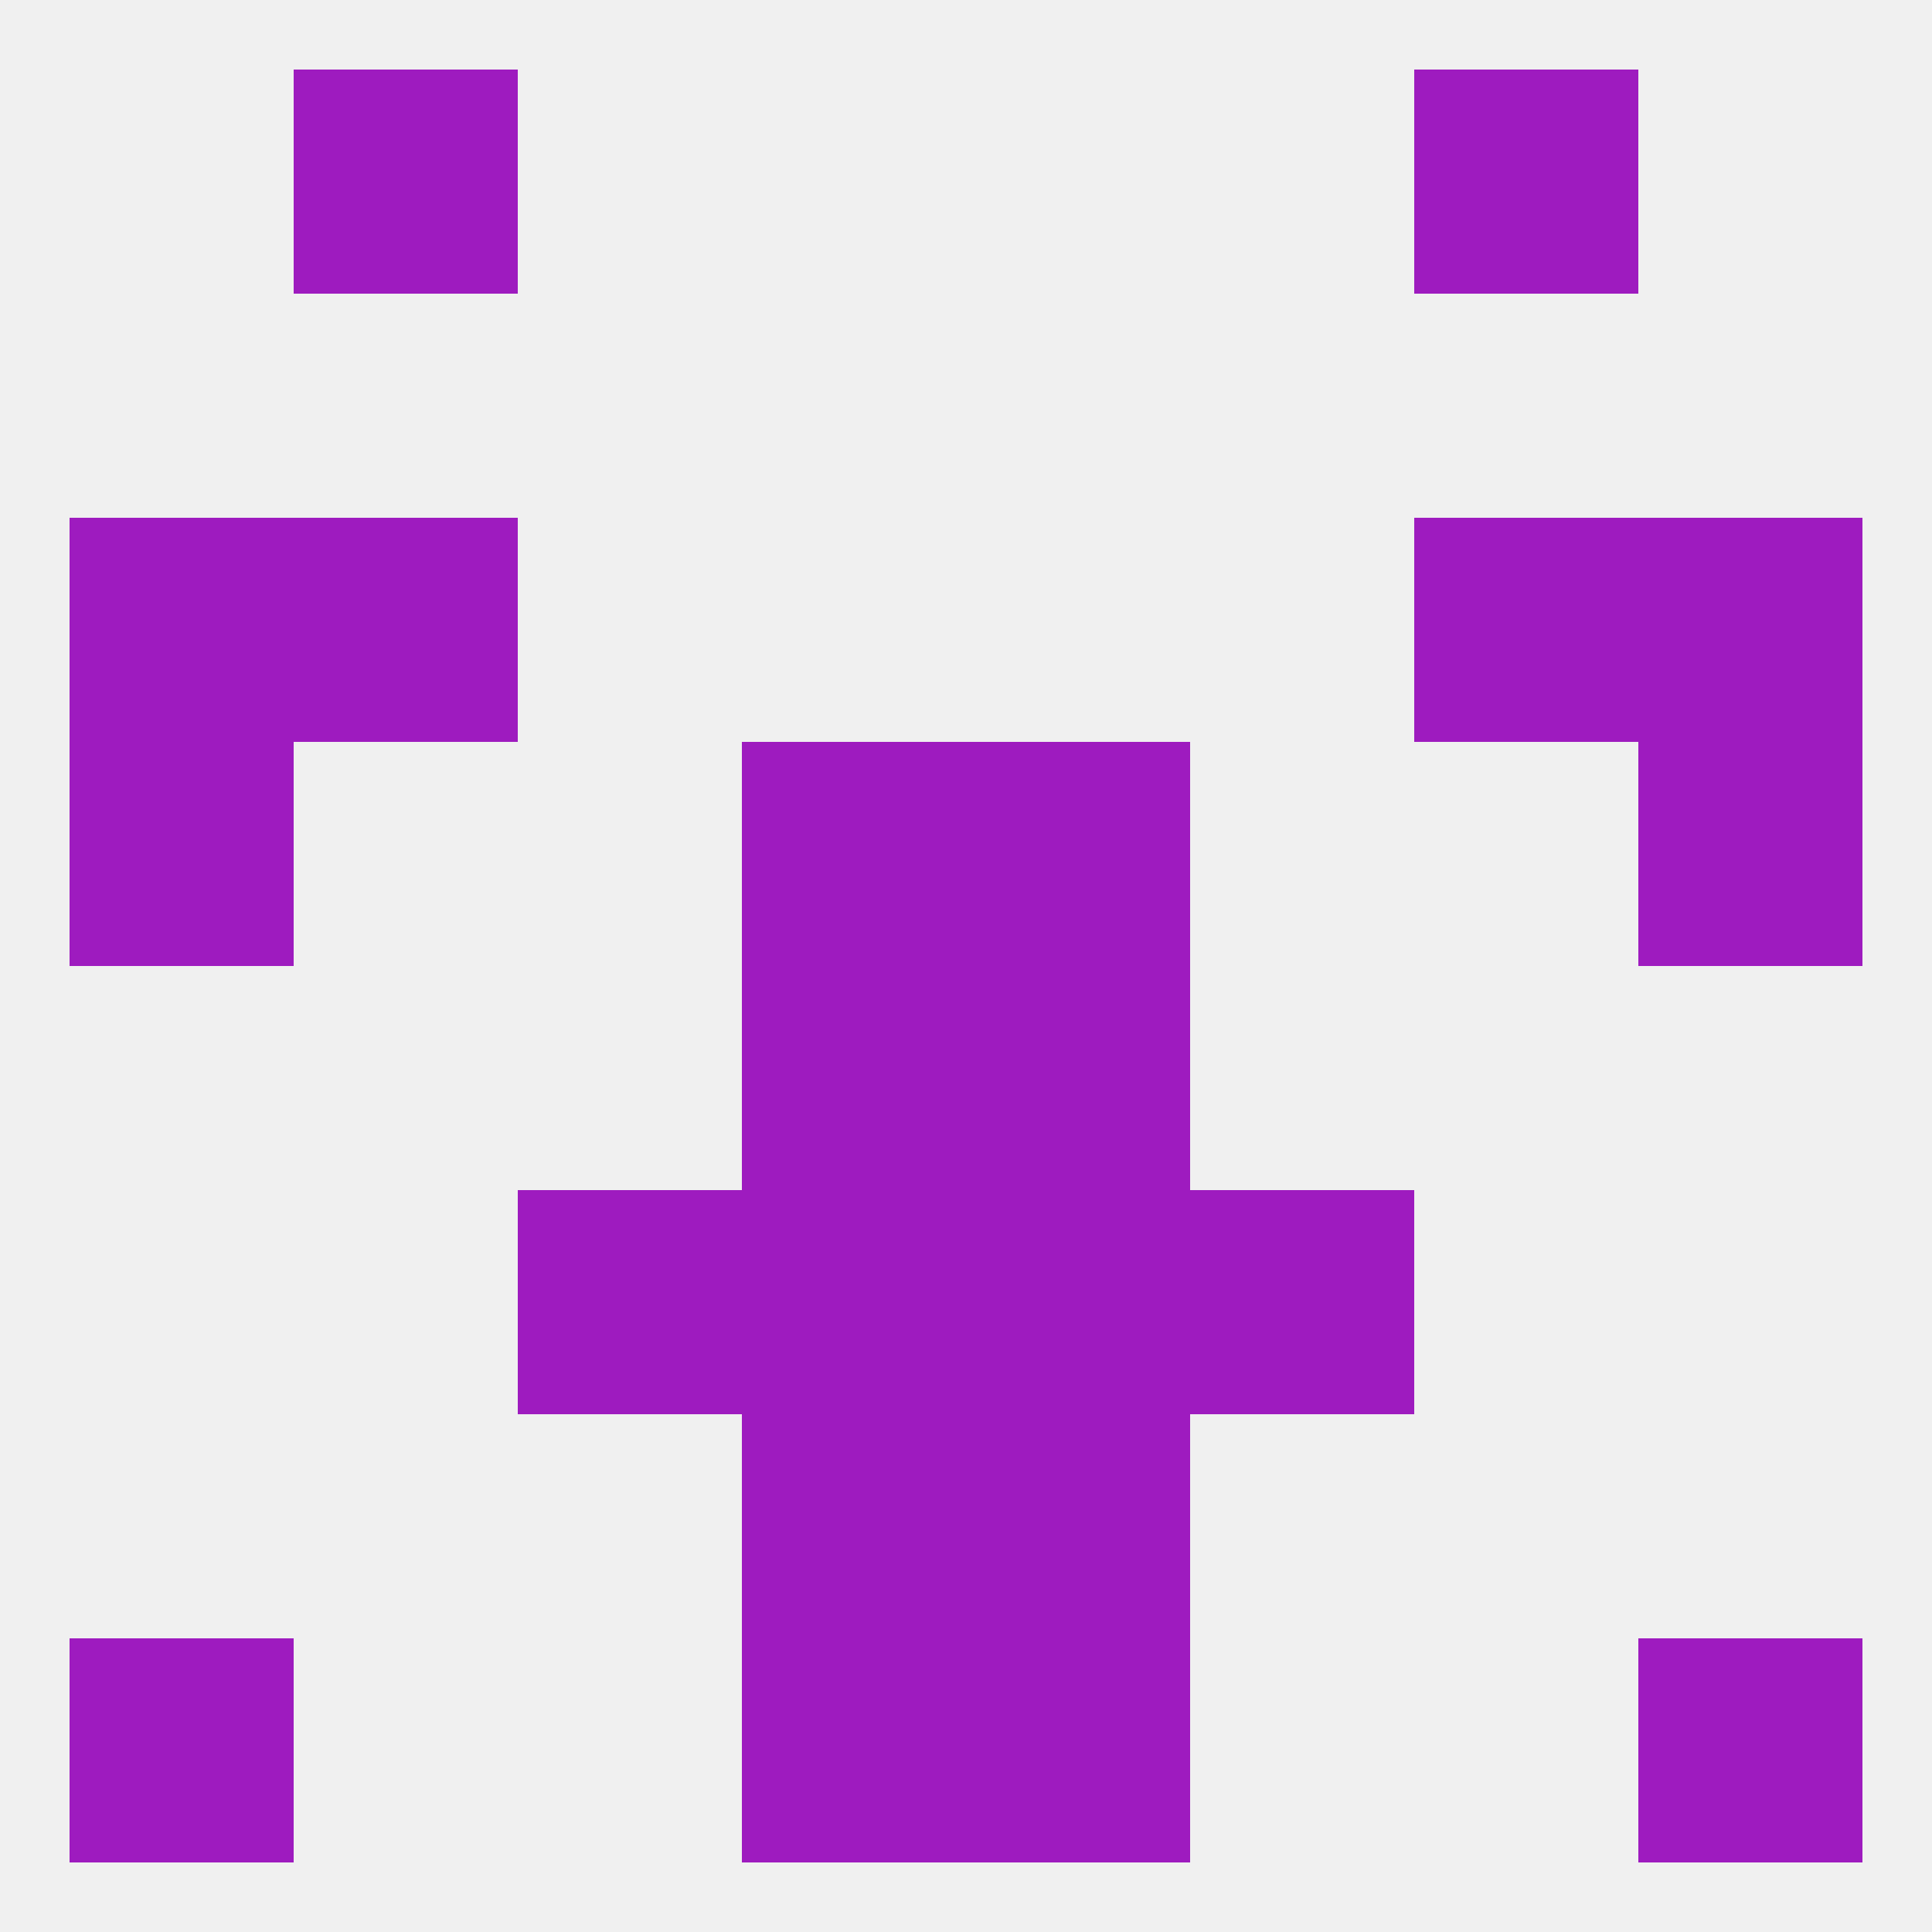
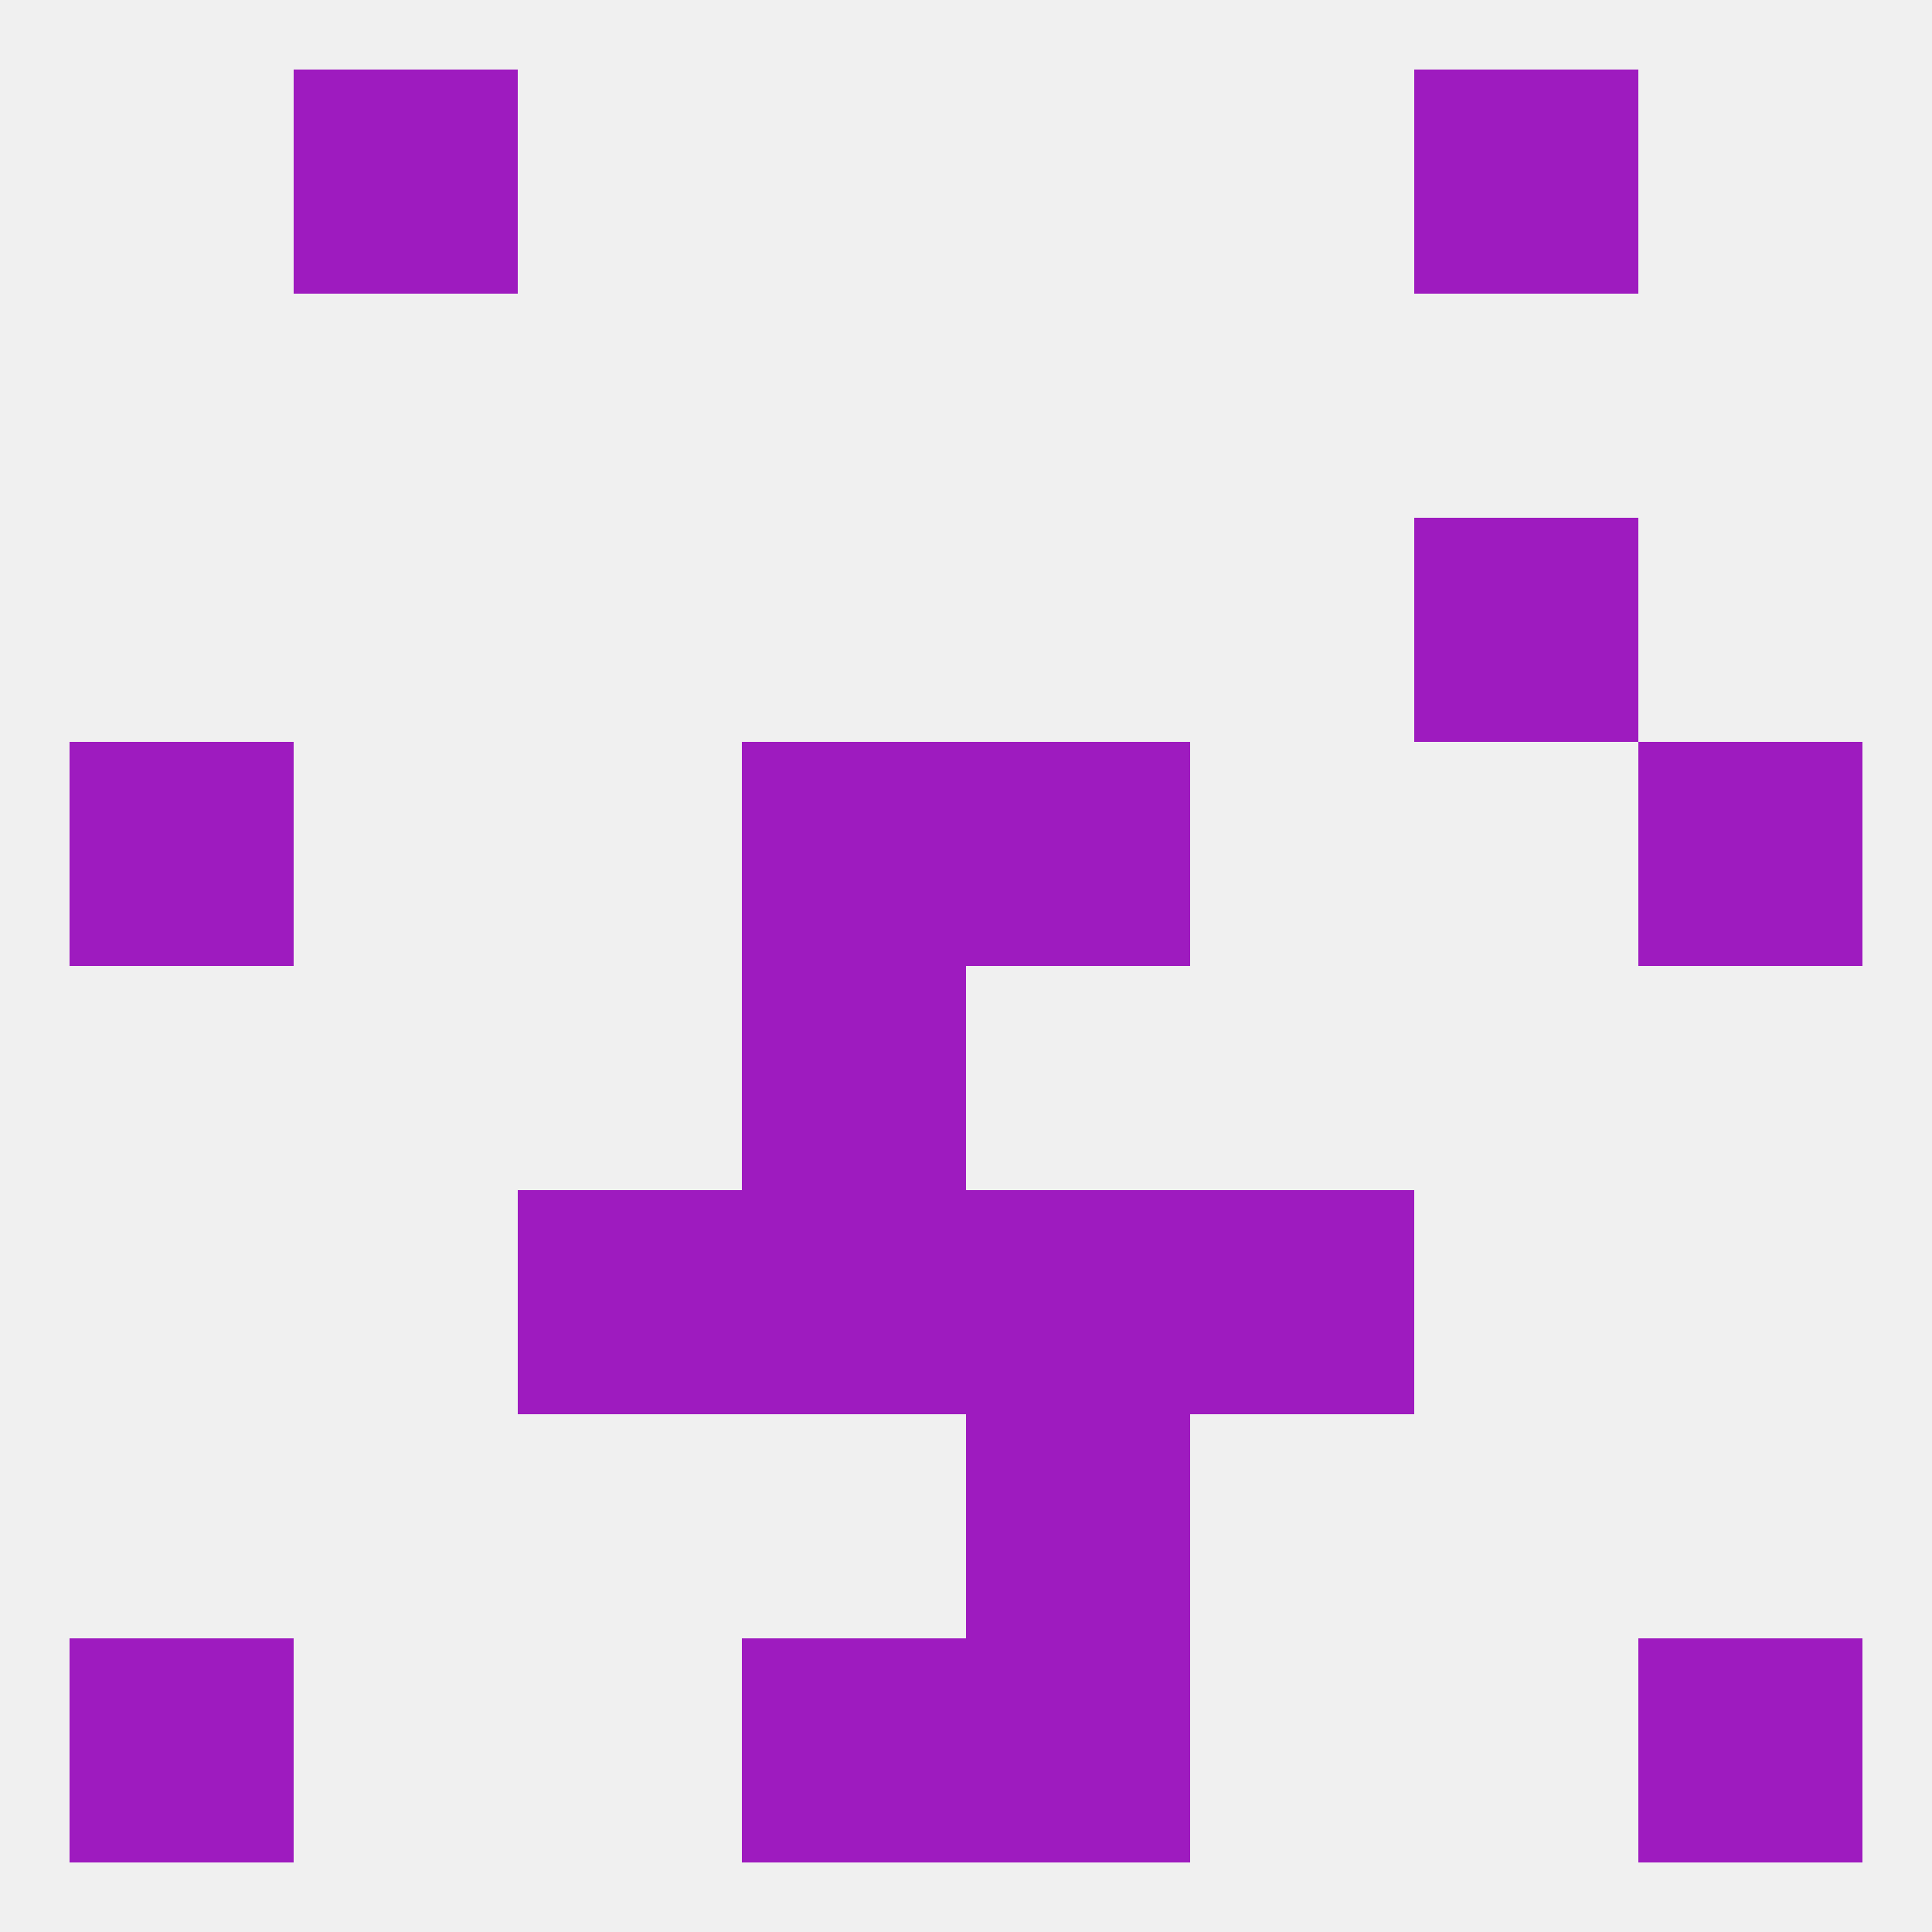
<svg xmlns="http://www.w3.org/2000/svg" version="1.1" baseprofile="full" width="250" height="250" viewBox="0 0 250 250">
  <rect width="100%" height="100%" fill="rgba(240,240,240,255)" />
  <rect x="96" y="96" width="29" height="29" fill="rgba(158,27,191,255)" />
  <rect x="125" y="96" width="29" height="29" fill="rgba(158,27,191,255)" />
  <rect x="9" y="96" width="29" height="29" fill="rgba(158,27,191,255)" />
  <rect x="212" y="96" width="29" height="29" fill="rgba(158,27,191,255)" />
  <rect x="96" y="125" width="29" height="29" fill="rgba(158,27,191,255)" />
-   <rect x="125" y="125" width="29" height="29" fill="rgba(158,27,191,255)" />
  <rect x="96" y="154" width="29" height="29" fill="rgba(158,27,191,255)" />
  <rect x="125" y="154" width="29" height="29" fill="rgba(158,27,191,255)" />
  <rect x="67" y="154" width="29" height="29" fill="rgba(158,27,191,255)" />
  <rect x="154" y="154" width="29" height="29" fill="rgba(158,27,191,255)" />
-   <rect x="96" y="183" width="29" height="29" fill="rgba(158,27,191,255)" />
  <rect x="125" y="183" width="29" height="29" fill="rgba(158,27,191,255)" />
  <rect x="125" y="212" width="29" height="29" fill="rgba(158,27,191,255)" />
  <rect x="9" y="212" width="29" height="29" fill="rgba(158,27,191,255)" />
  <rect x="212" y="212" width="29" height="29" fill="rgba(158,27,191,255)" />
  <rect x="96" y="212" width="29" height="29" fill="rgba(158,27,191,255)" />
-   <rect x="9" y="67" width="29" height="29" fill="rgba(158,27,191,255)" />
-   <rect x="212" y="67" width="29" height="29" fill="rgba(158,27,191,255)" />
-   <rect x="38" y="67" width="29" height="29" fill="rgba(158,27,191,255)" />
  <rect x="183" y="67" width="29" height="29" fill="rgba(158,27,191,255)" />
  <rect x="38" y="9" width="29" height="29" fill="rgba(158,27,191,255)" />
  <rect x="183" y="9" width="29" height="29" fill="rgba(158,27,191,255)" />
</svg>